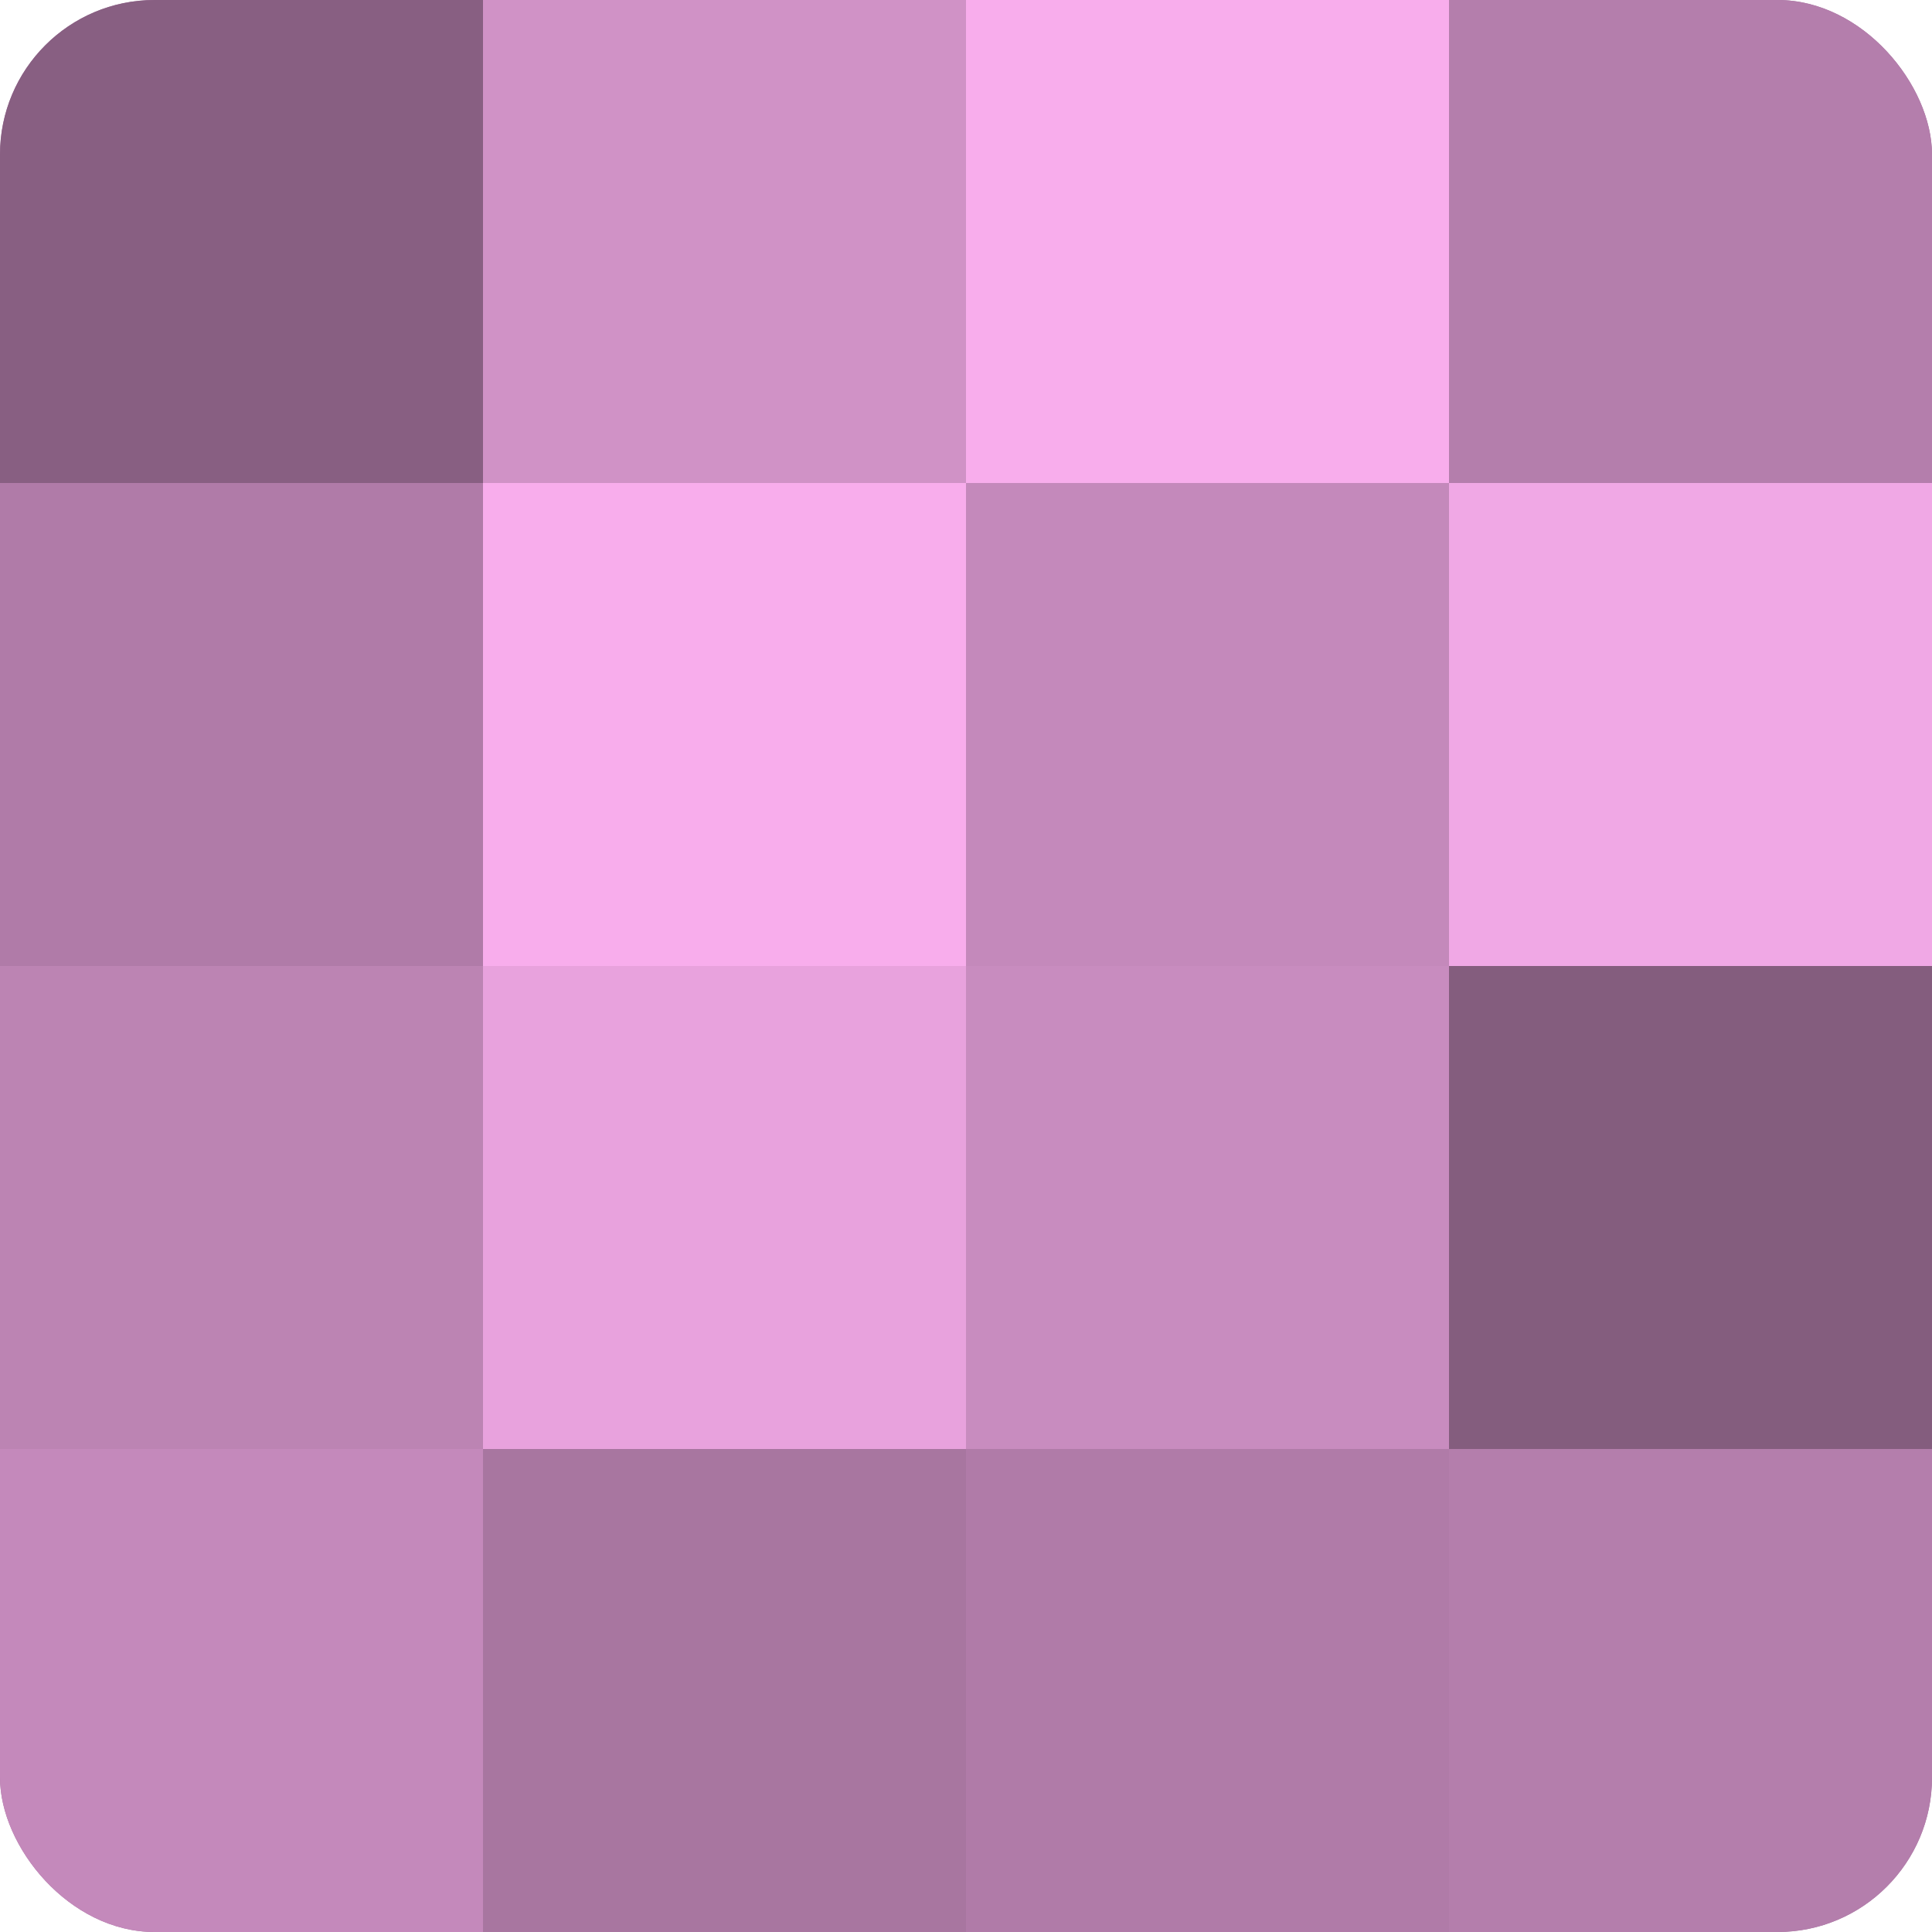
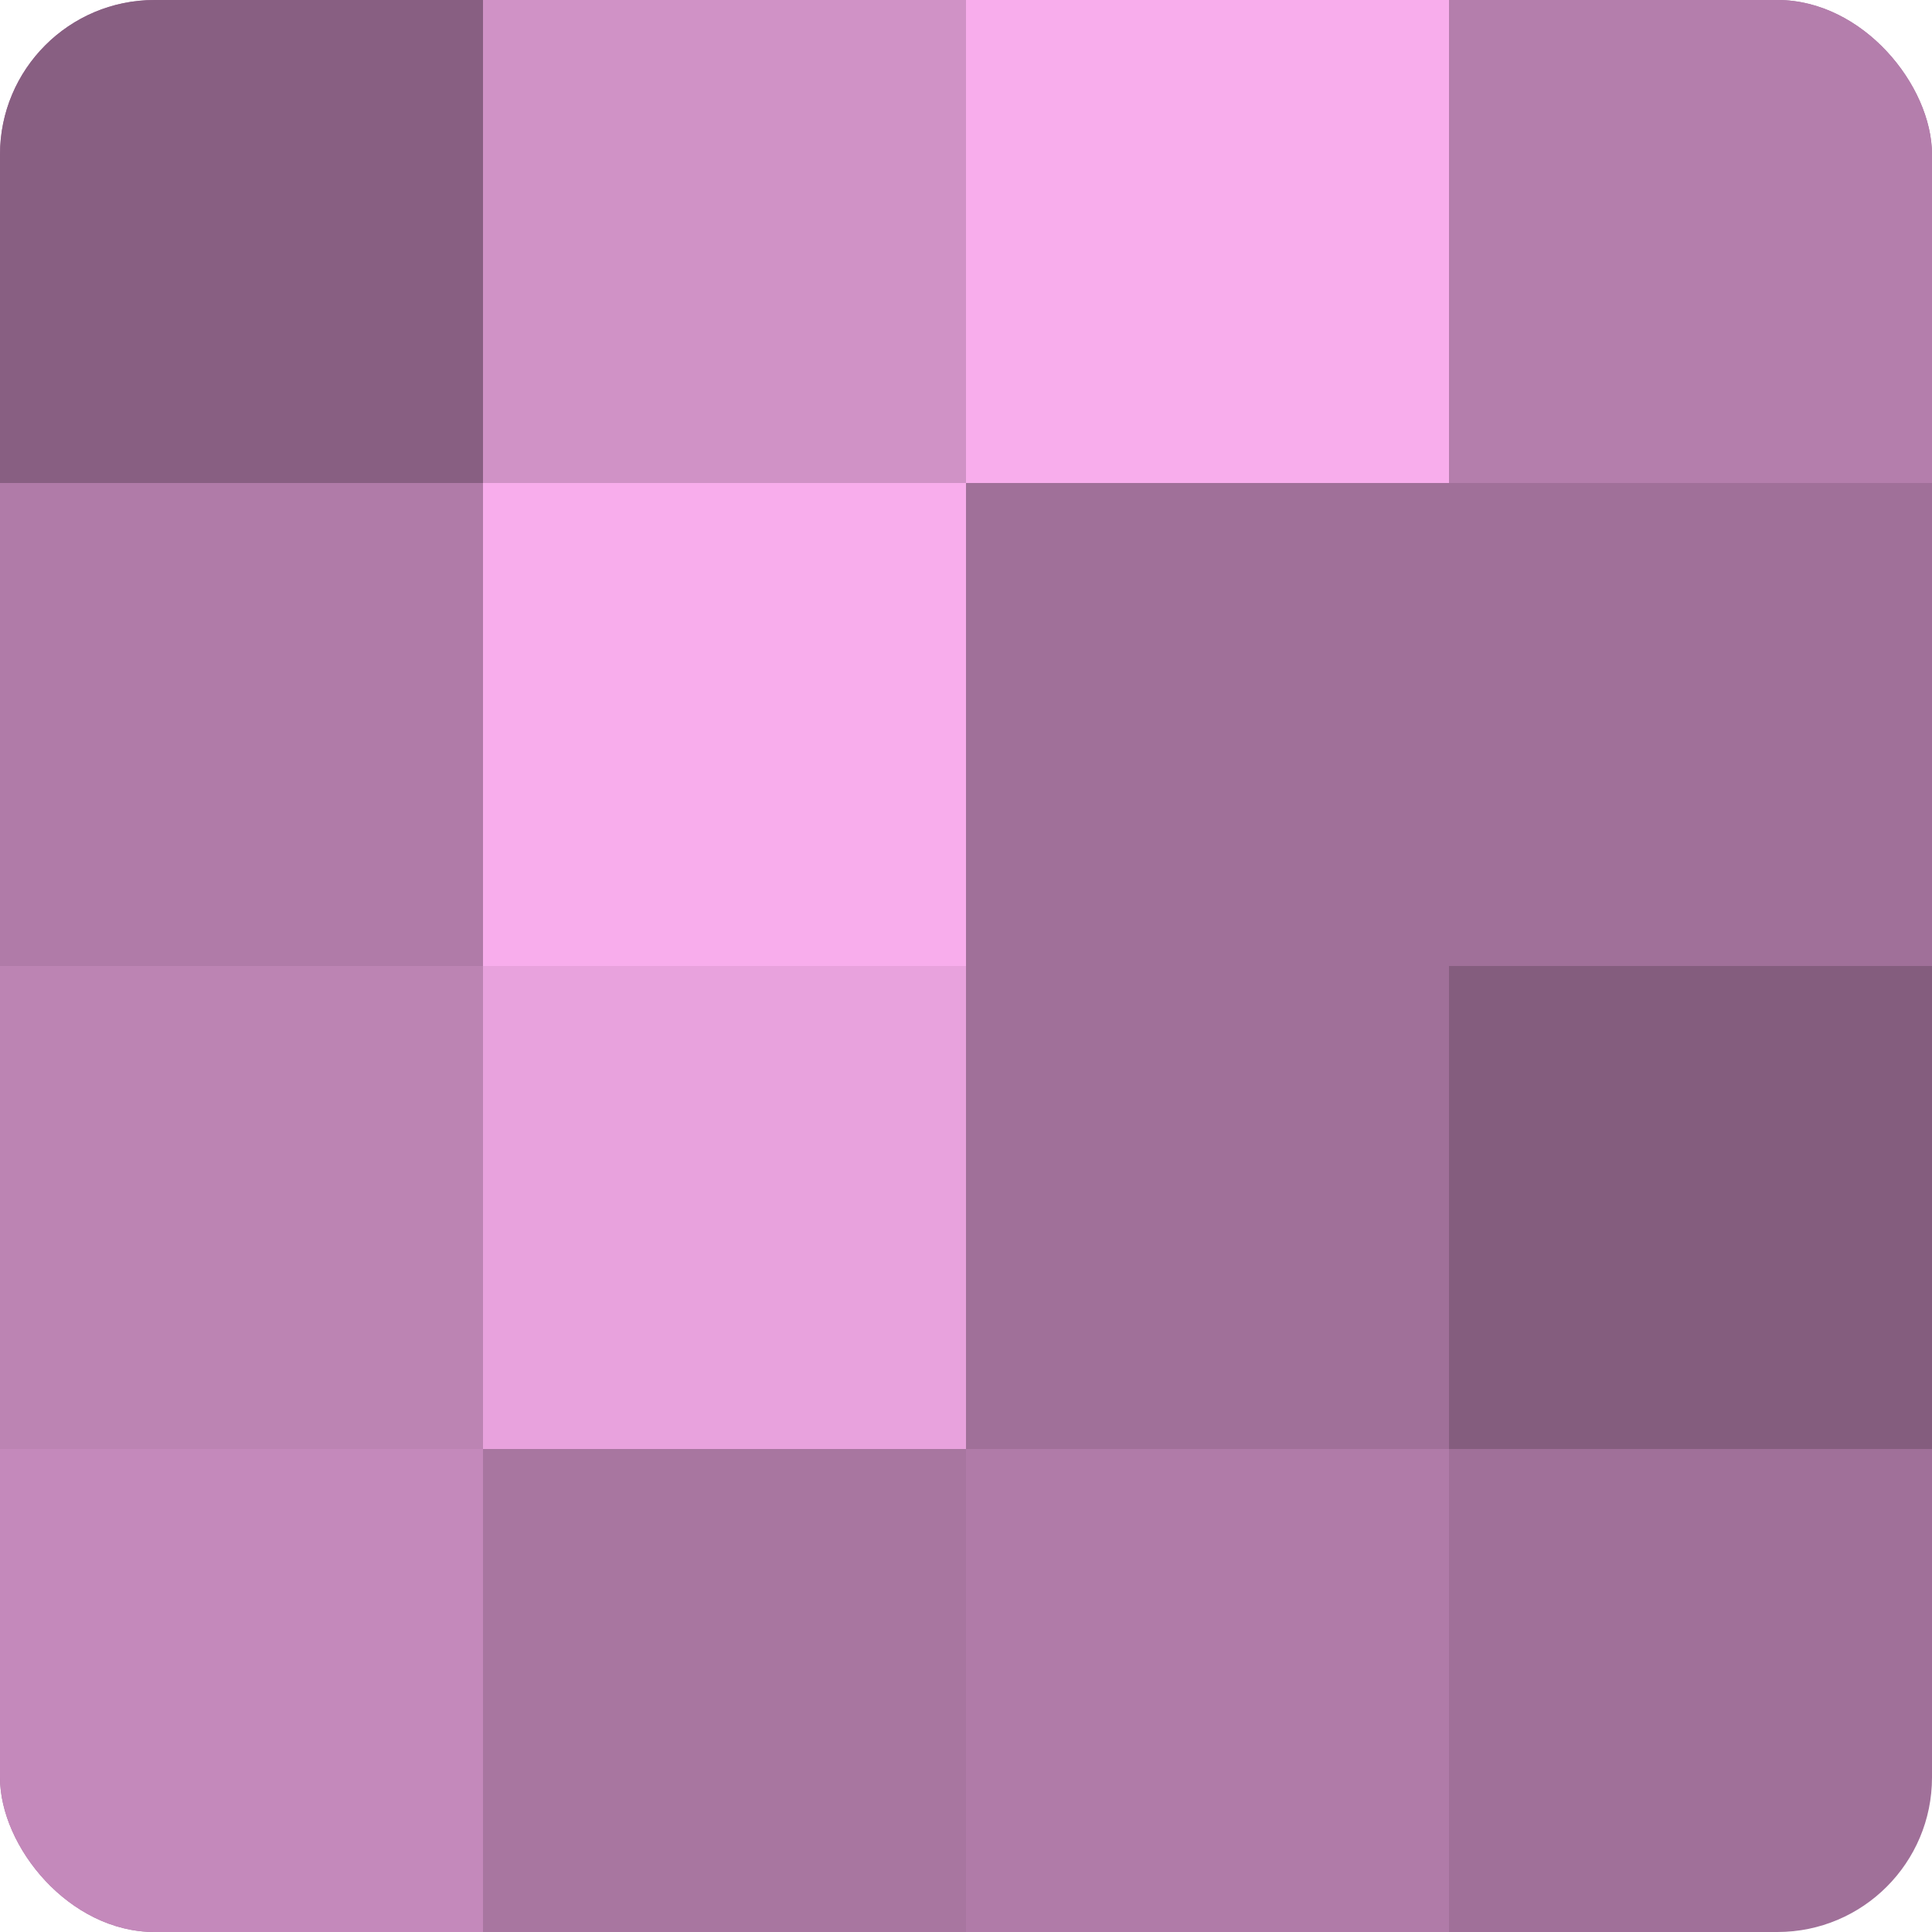
<svg xmlns="http://www.w3.org/2000/svg" width="80" height="80" viewBox="0 0 100 100" preserveAspectRatio="xMidYMid meet">
  <defs>
    <clipPath id="c" width="100" height="100">
      <rect width="100" height="100" rx="8" ry="8" />
    </clipPath>
  </defs>
  <g clip-path="url(#c)">
    <rect width="100" height="100" fill="#a07099" />
    <rect width="25" height="25" fill="#885f82" />
    <rect y="25" width="25" height="25" fill="#b07ba8" />
    <rect y="50" width="25" height="25" fill="#bc84b3" />
    <rect y="75" width="25" height="25" fill="#c489bb" />
    <rect x="25" width="25" height="25" fill="#d092c6" />
    <rect x="25" y="25" width="25" height="25" fill="#f8adec" />
    <rect x="25" y="50" width="25" height="25" fill="#e8a2dd" />
    <rect x="25" y="75" width="25" height="25" fill="#a876a0" />
    <rect x="50" width="25" height="25" fill="#f8adec" />
-     <rect x="50" y="25" width="25" height="25" fill="#c489bb" />
-     <rect x="50" y="50" width="25" height="25" fill="#c88cbf" />
    <rect x="50" y="75" width="25" height="25" fill="#b07ba8" />
    <rect x="75" width="25" height="25" fill="#b47eac" />
-     <rect x="75" y="25" width="25" height="25" fill="#f0a8e5" />
    <rect x="75" y="50" width="25" height="25" fill="#845d7e" />
-     <rect x="75" y="75" width="25" height="25" fill="#b47eac" />
  </g>
</svg>